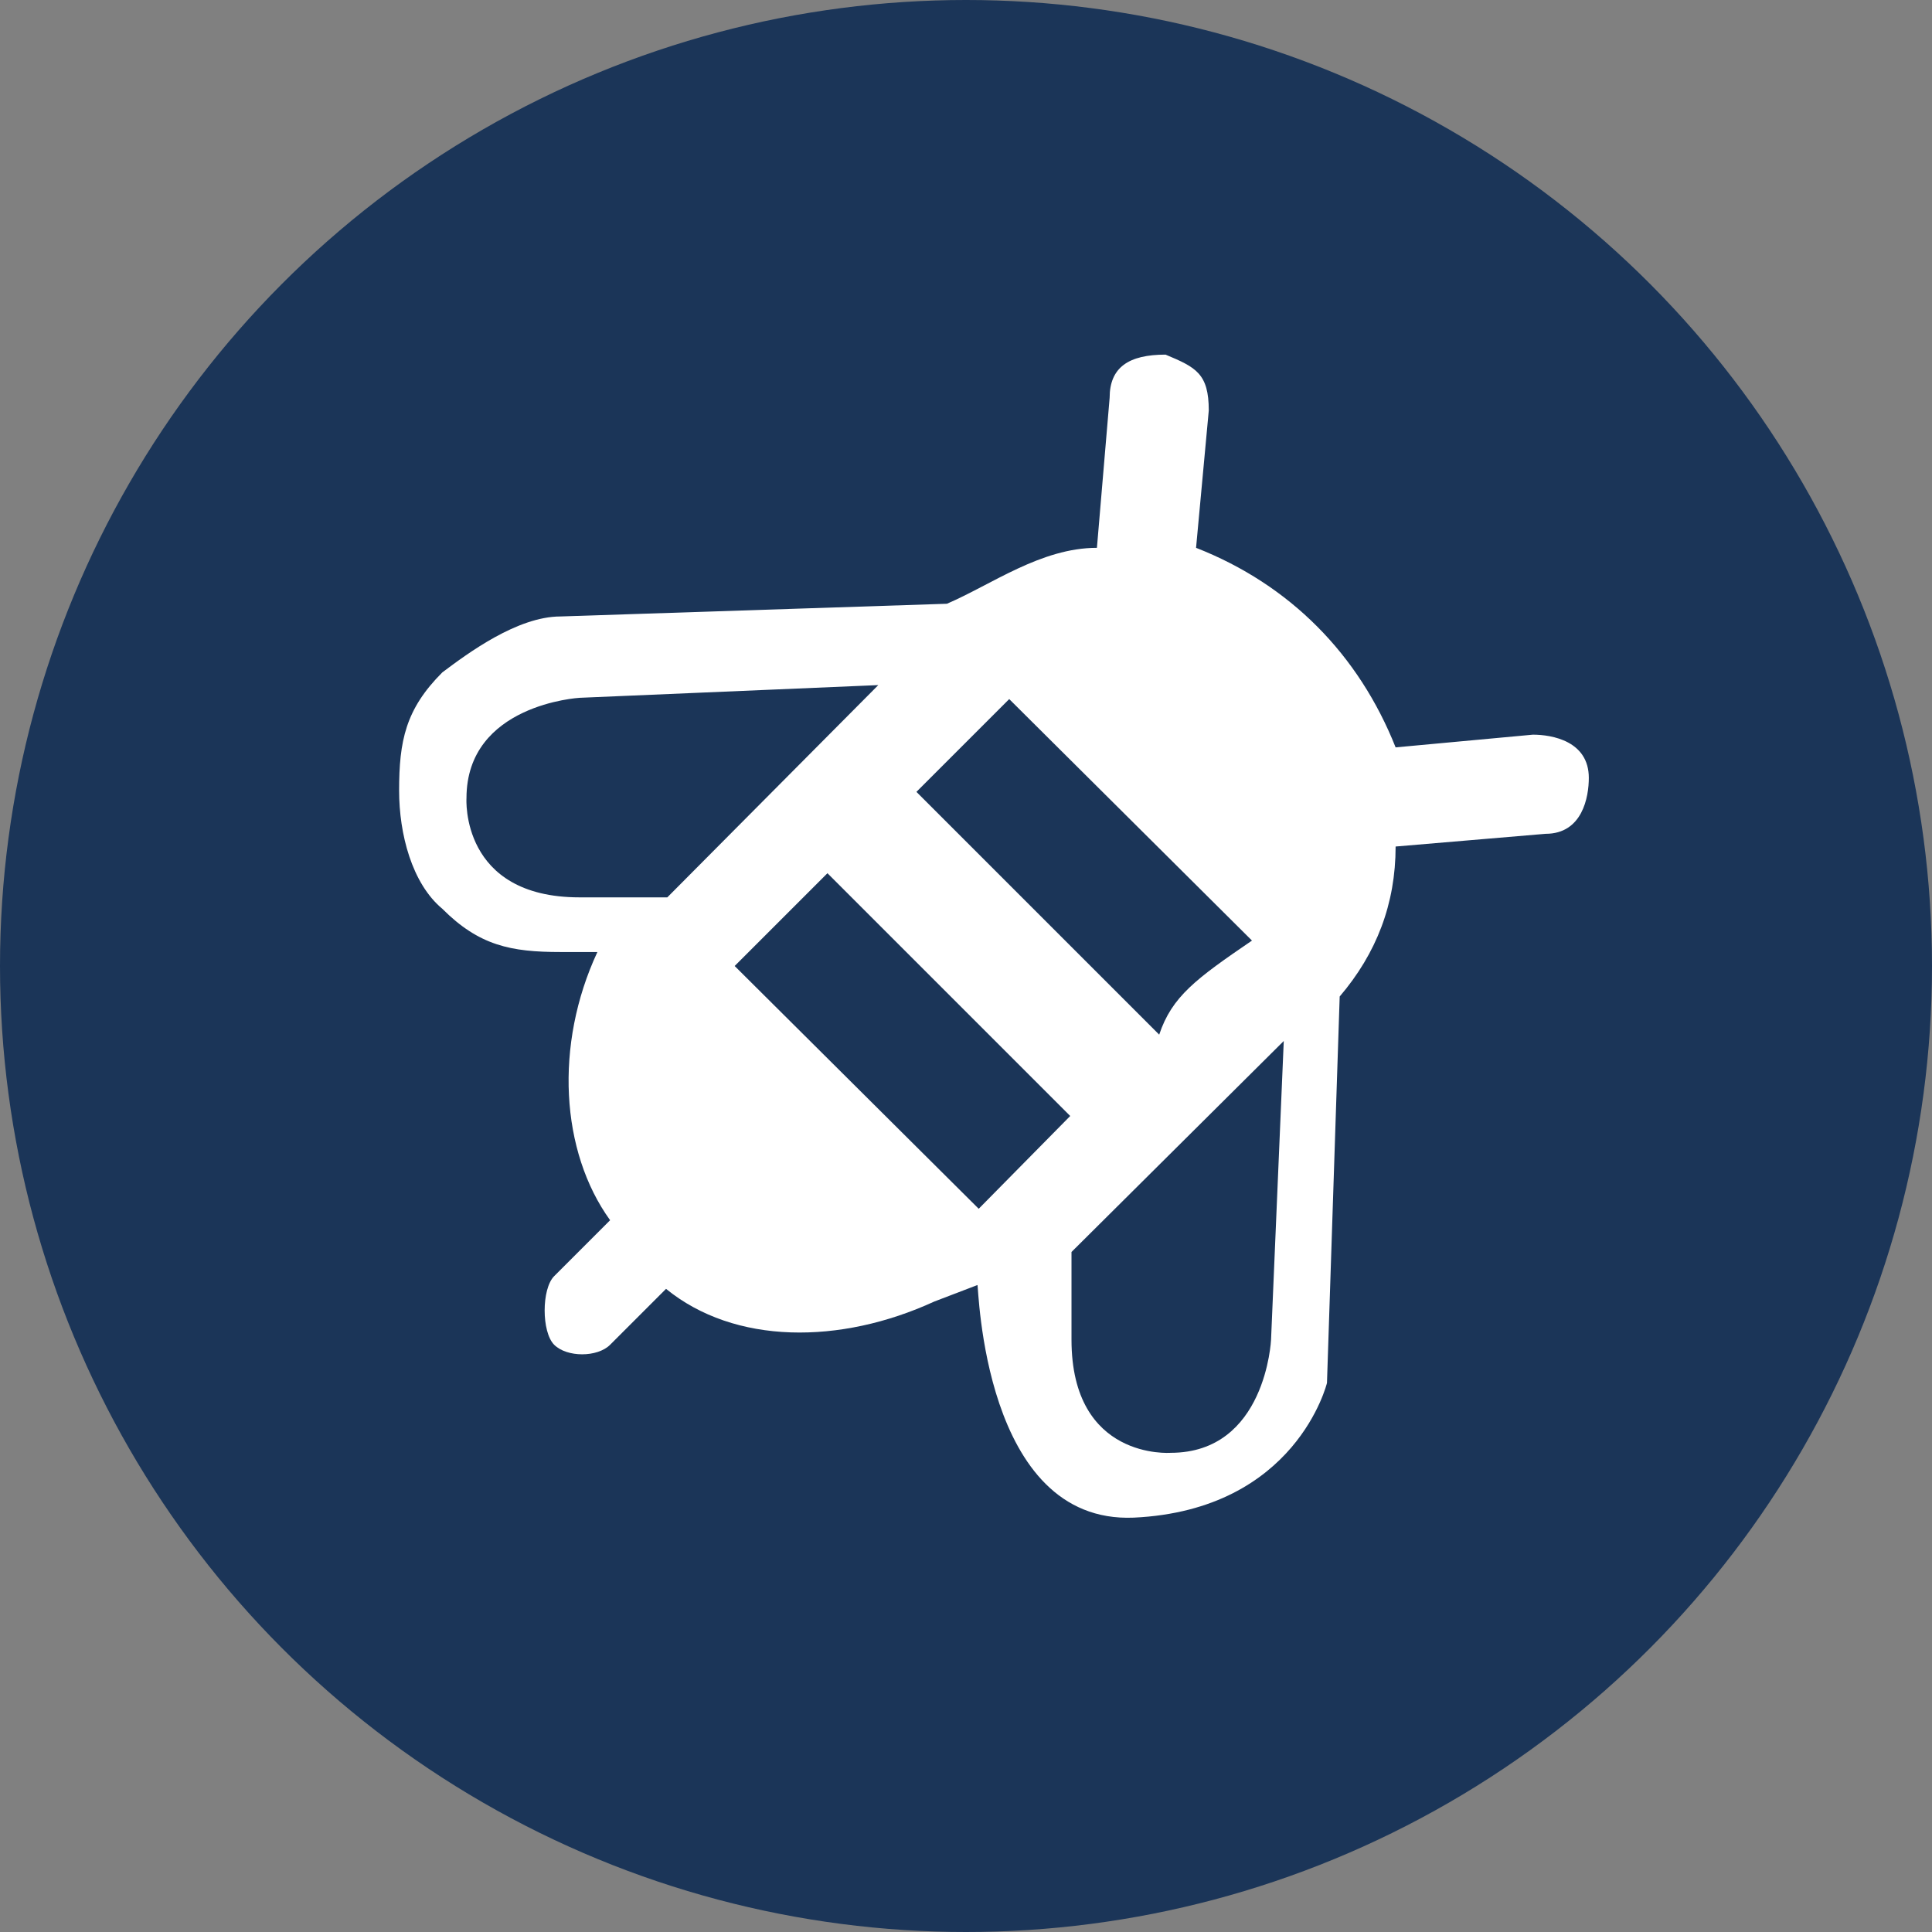
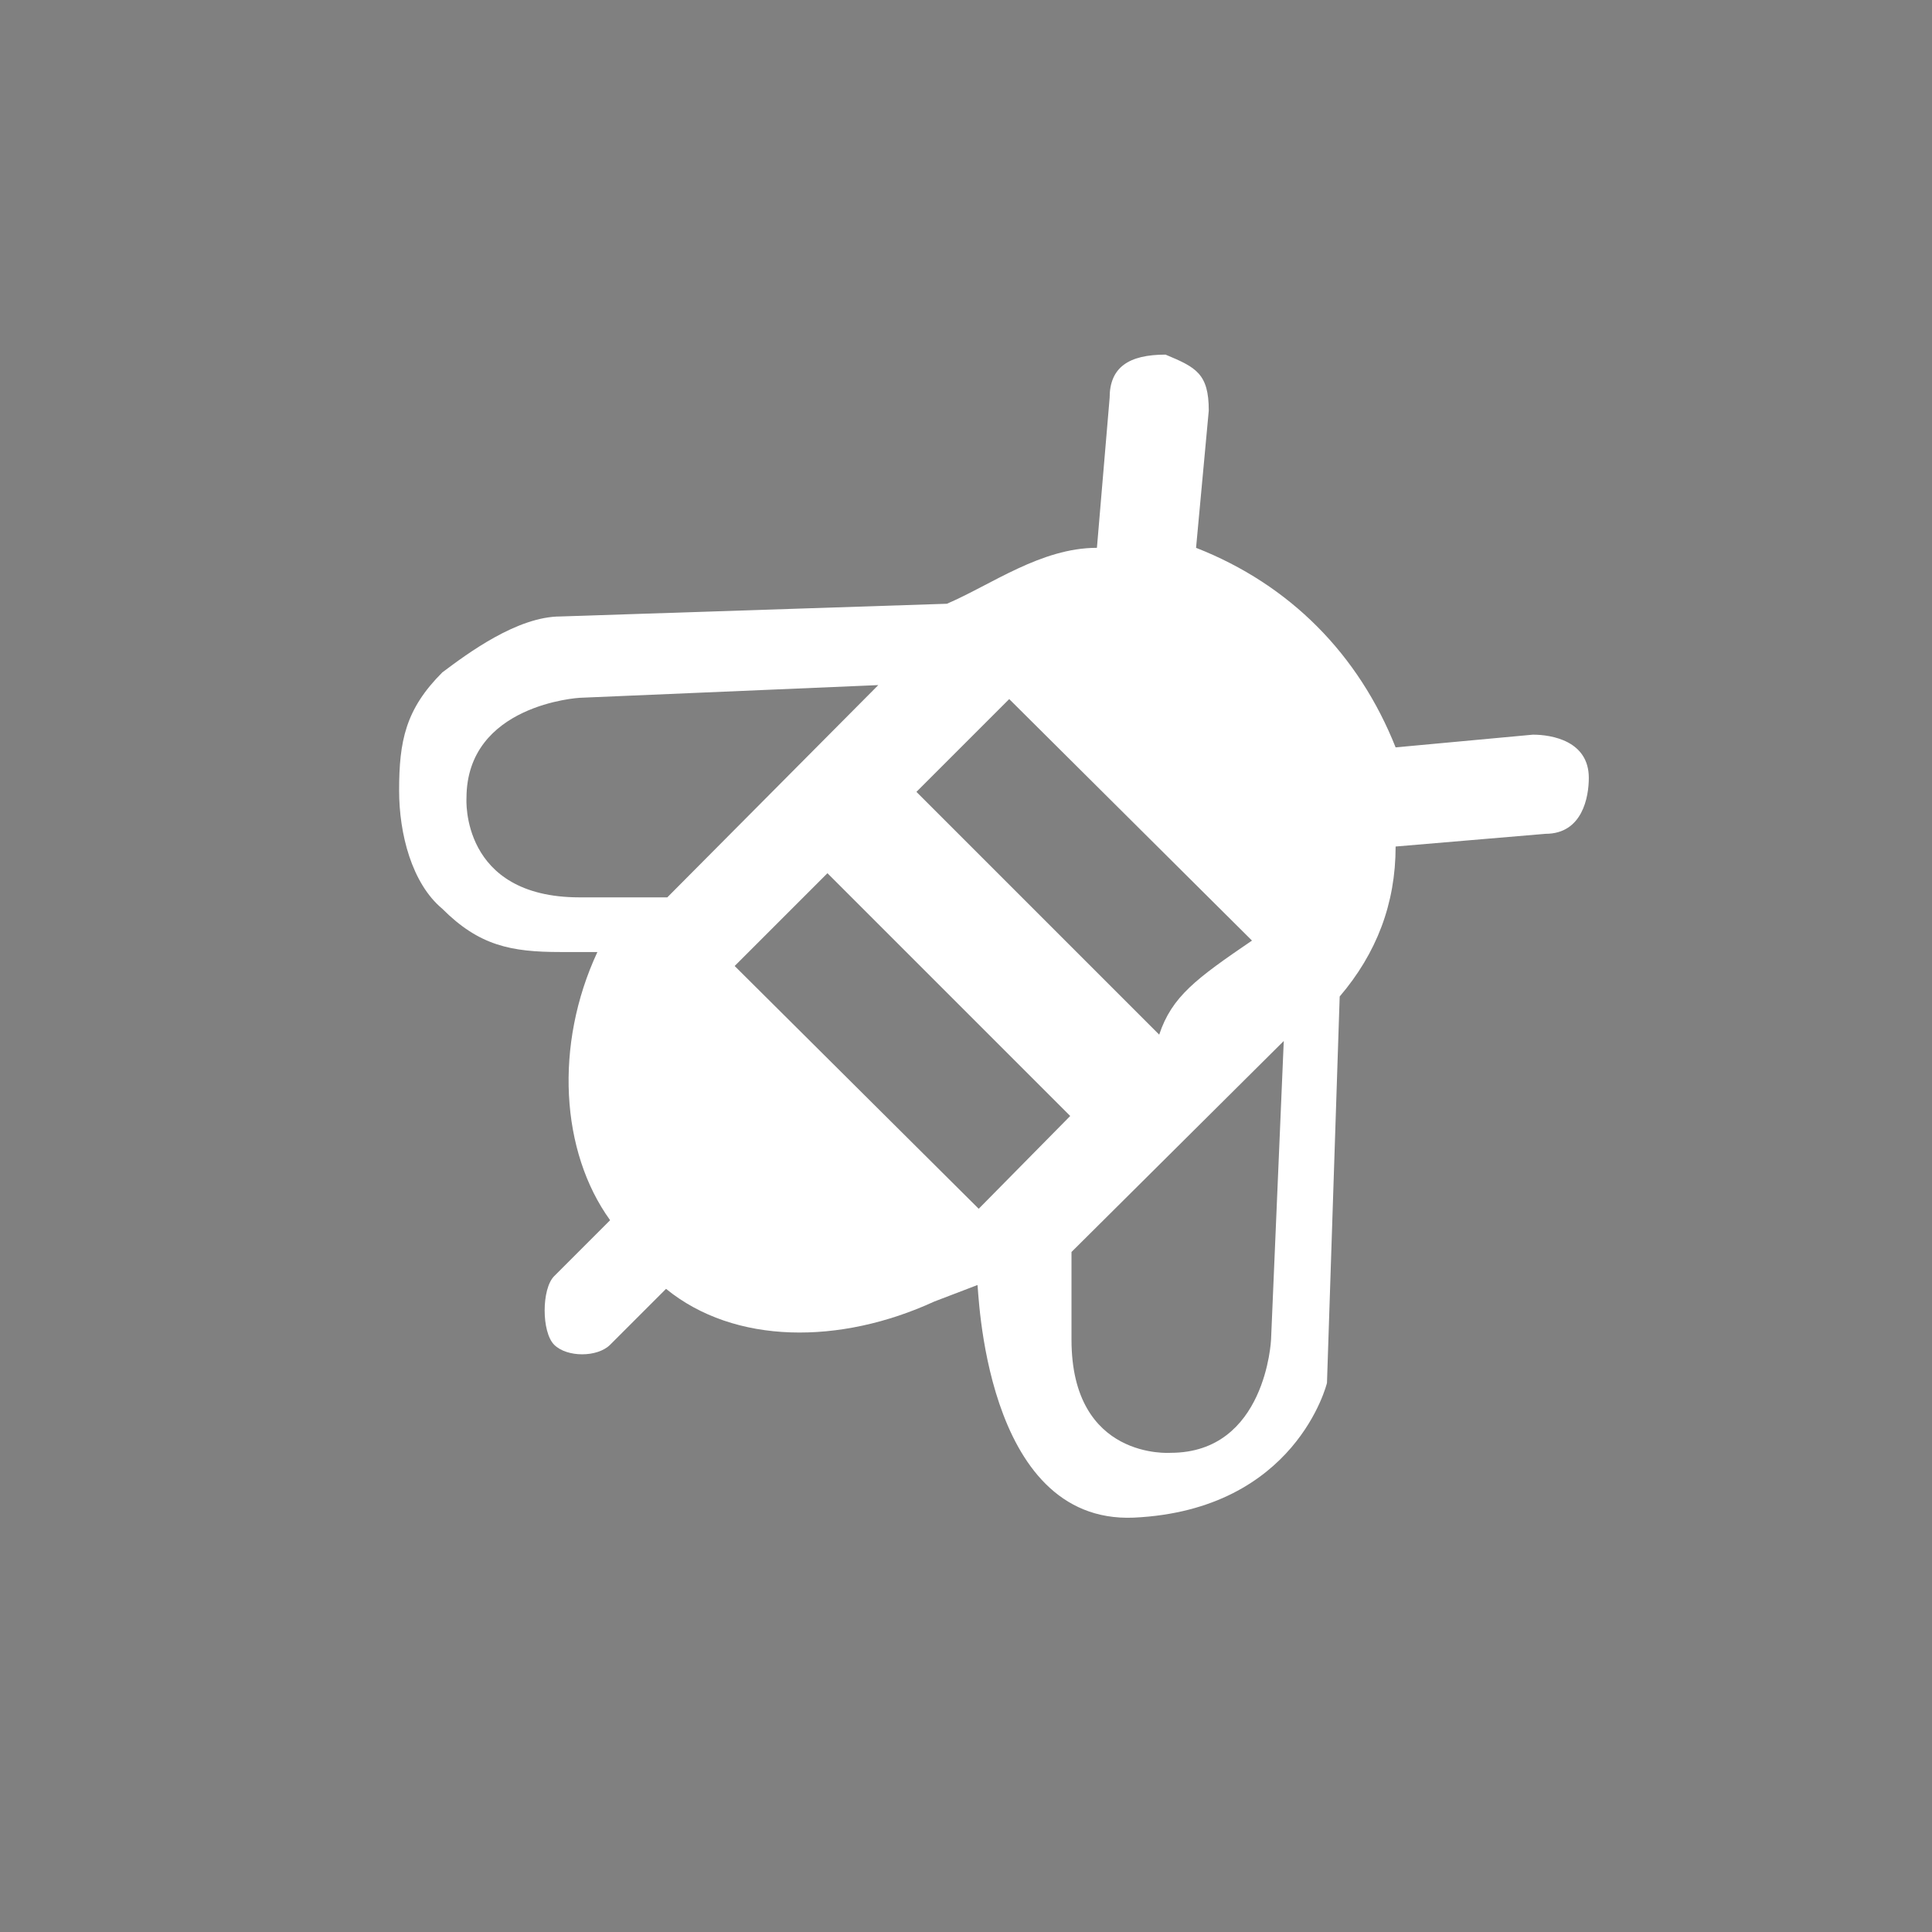
<svg xmlns="http://www.w3.org/2000/svg" version="1.1" id="Calque_2_00000039110838264818481020000008062028436897126555_" x="0px" y="0px" viewBox="0 0 152 152" style="enable-background:new 0 0 152 152;" xml:space="preserve">
  <rect x="0" y="0" width="152" height="152" fill="#808080" stroke="none" />
  <style type="text/css"> .st0{fill:#1B3558;} .st1{fill:#FFFFFF;} </style>
  <g id="Calque_1-2">
    <g>
-       <circle class="st0" cx="76" cy="76" r="76" />
      <path class="st1" d="M89.2,119.4c12.8-0.6,15.2-10.6,15.2-10.6l1-30.4l0,0c2.9-3.4,4.4-7.3,4.4-11.8l11.8-1c2.9,0,3.4-2.9,3.4-4.4 c0-2.9-2.9-3.4-4.4-3.4l-10.8,1c-2.9-7.3-8.3-12.8-15.7-15.7l1-10.8c0-2.9-1-3.4-3.4-4.4c-2.9,0-4.4,1-4.4,3.4l0,0l-1,11.8 c-4.4,0-8.3,2.9-11.8,4.4l0,0l-30.4,1c-3.4,0-7.3,2.9-9.3,4.4c-2.9,2.9-3.4,5.4-3.4,9.3c0,3.4,1,7.3,3.4,9.3l0,0 c2.9,2.9,5.4,3.4,9.3,3.4h2.9c-3.4,7.3-2.9,15.7,1,21.1l-4.4,4.4c-1,1-1,4.4,0,5.4c1,1,3.4,1,4.4,0l4.4-4.4 c5.4,4.4,13.7,4.4,21.1,1l3.4-1.3C77,101.1,77.3,119.9,89.2,119.4L89.2,119.4z M36.7,62.8c0-7.4,8.9-7.9,8.9-7.9l23.5-1L52.5,70.6 h-6.9C36.2,70.6,36.7,62.8,36.7,62.8L36.7,62.8z M84.3,105.4v-6.9L101,81.9l-1,23.5c0,0-0.4,8.9-7.9,8.9 C92.1,114.3,84.3,114.9,84.3,105.4L84.3,105.4z M77,95.1L57.8,76l7.3-7.3l19.1,19.1L77,95.1z M91.2,81.4L72.1,62.3l7.3-7.3 L98.5,74C94.1,77,92.2,78.4,91.2,81.4z" />
    </g>
  </g>
</svg>